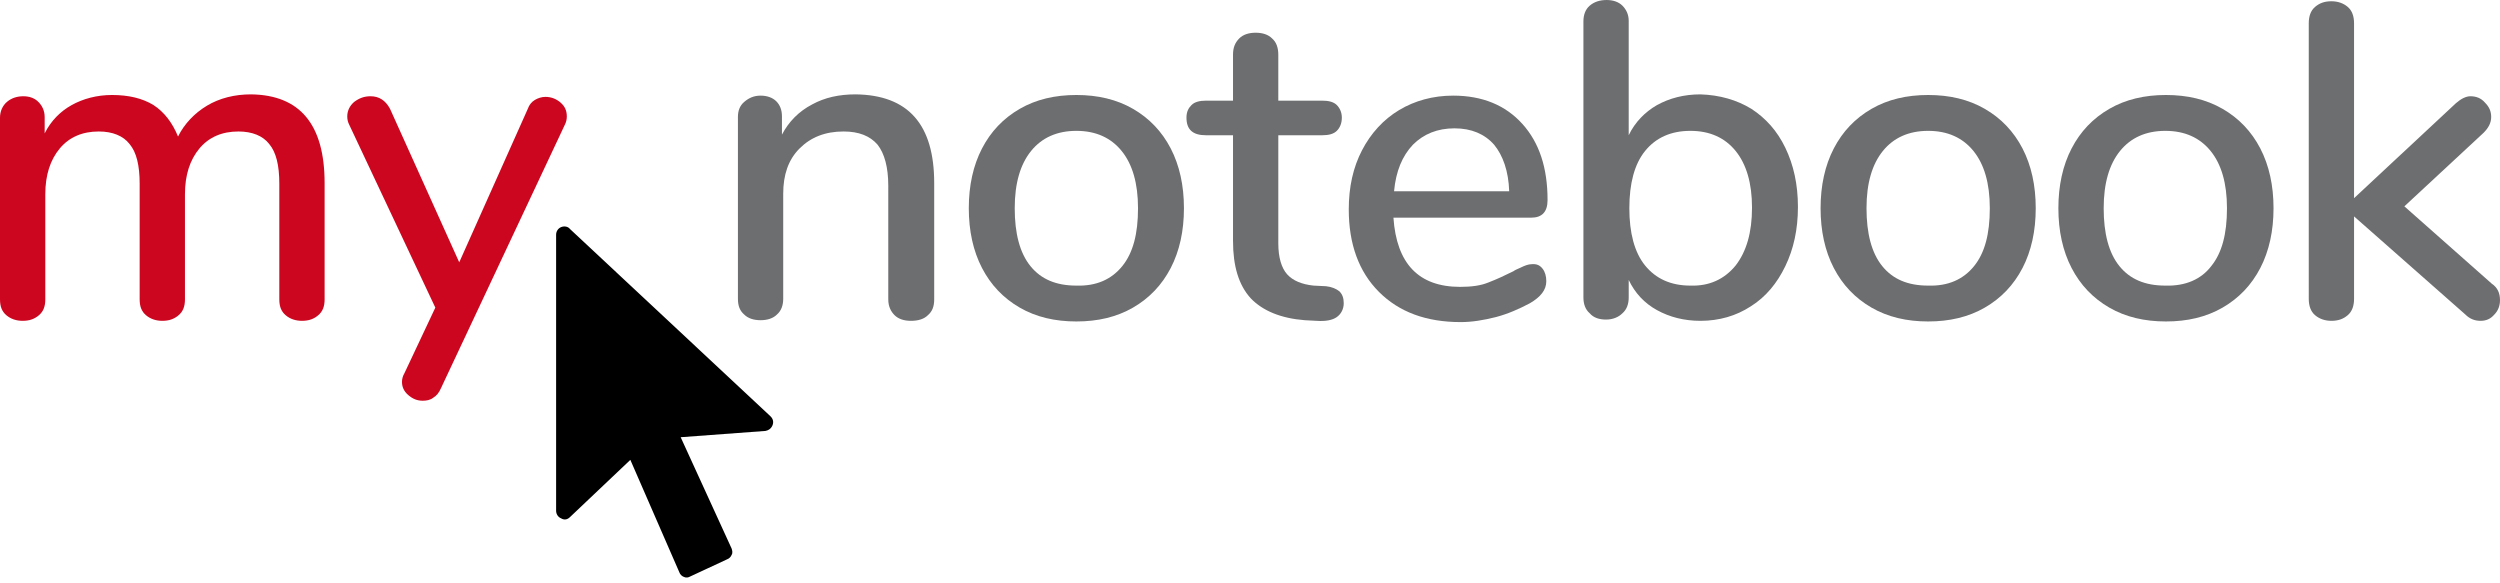
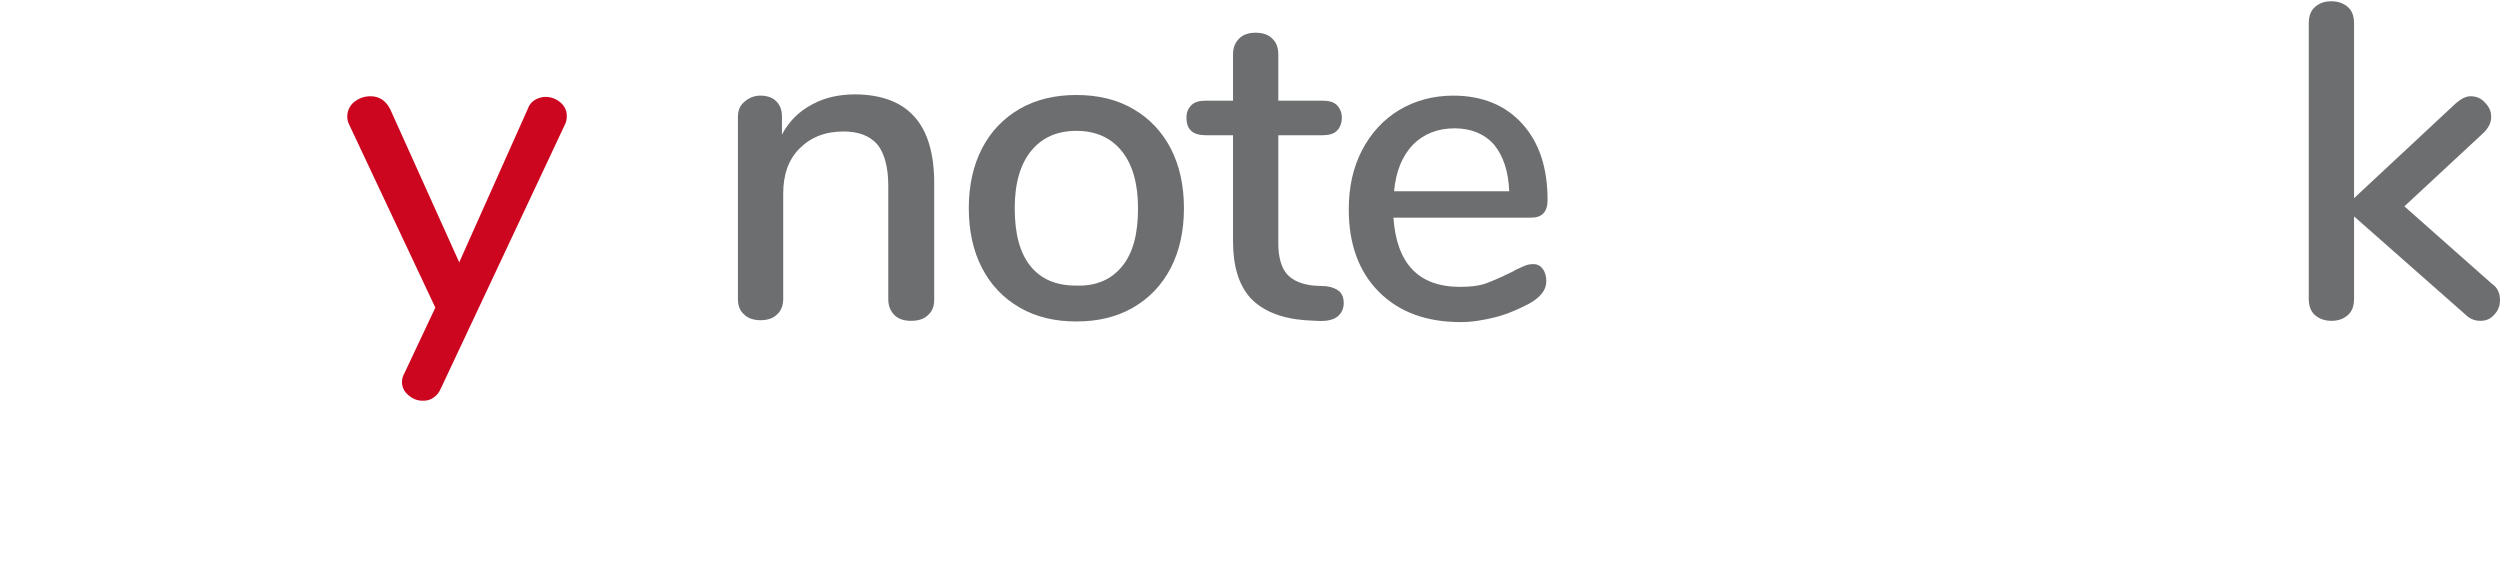
<svg xmlns="http://www.w3.org/2000/svg" xmlns:xlink="http://www.w3.org/1999/xlink" version="1.1" id="Ebene_1" x="0px" y="0px" viewBox="0 0 397.4 92.6" style="enable-background:new 0 0 397.4 92.6;" xml:space="preserve">
  <style type="text/css">
	.st0{fill:#6D6E70;}
	.st1{fill:#CC061F;}
	.st2{clip-path:url(#SVGID_2_);}
</style>
  <g>
    <path class="st0" d="M148.5,29.1v18.5c0,1.1-0.3,1.9-1,2.5c-0.6,0.6-1.5,0.9-2.7,0.9c-1.1,0-2-0.3-2.6-0.9s-1-1.4-1-2.5V29.5   c0-2.9-0.6-5.1-1.7-6.5c-1.2-1.4-3-2.1-5.4-2.1c-2.9,0-5.2,0.9-7,2.7s-2.6,4.2-2.6,7.2v16.7c0,1-0.3,1.9-1,2.5   c-0.6,0.6-1.5,0.9-2.6,0.9s-2-0.3-2.6-0.9c-0.7-0.6-1-1.4-1-2.5V18.6c0-1,0.3-1.8,1-2.4c0.7-0.6,1.5-1,2.6-1c1,0,1.9,0.3,2.5,0.9   c0.6,0.6,0.9,1.4,0.9,2.4v2.9c1.1-2.1,2.7-3.7,4.8-4.8c2-1.1,4.3-1.6,6.9-1.6C144.4,15.1,148.5,19.8,148.5,29.1z" />
    <path class="st0" d="M162.1,48.9c-2.6-1.5-4.6-3.6-6-6.3c-1.4-2.7-2.1-5.9-2.1-9.5s0.7-6.8,2.1-9.5s3.4-4.8,6-6.3s5.6-2.2,9-2.2   s6.4,0.7,9,2.2s4.6,3.6,6,6.3s2.1,5.9,2.1,9.5s-0.7,6.8-2.1,9.5s-3.4,4.8-6,6.3s-5.6,2.2-9,2.2S164.7,50.4,162.1,48.9z M178.4,42.3   c1.7-2.1,2.5-5.1,2.5-9.2c0-4-0.9-7-2.6-9.1s-4.1-3.2-7.2-3.2s-5.5,1.1-7.2,3.2c-1.7,2.1-2.6,5.1-2.6,9.1c0,4,0.8,7.1,2.5,9.2   s4.1,3.1,7.3,3.1C174.3,45.5,176.7,44.4,178.4,42.3z" />
    <path class="st0" d="M212.9,46.3c0.5,0.5,0.7,1.1,0.7,1.9c0,0.9-0.4,1.7-1.1,2.2s-1.8,0.7-3.2,0.6l-1.9-0.1   c-3.8-0.3-6.7-1.5-8.6-3.5c-1.9-2.1-2.8-5.1-2.8-9.1V21.5h-4.3c-2.1,0-3.1-0.9-3.1-2.8c0-0.9,0.3-1.5,0.8-2s1.3-0.7,2.3-0.7h4.3   V8.7c0-1.1,0.3-1.9,1-2.6c0.6-0.6,1.5-0.9,2.6-0.9s2,0.3,2.6,0.9c0.7,0.6,1,1.5,1,2.6V16h7c1,0,1.8,0.2,2.3,0.7s0.8,1.2,0.8,2   c0,0.9-0.3,1.6-0.8,2.1s-1.3,0.7-2.3,0.7h-7v17.2c0,2.2,0.5,3.9,1.4,4.9s2.3,1.6,4.2,1.8l2,0.1C211.7,45.6,212.4,45.9,212.9,46.3z" />
    <path class="st0" d="M245.2,42.7c0.4,0.5,0.6,1.2,0.6,2c0,1.4-0.9,2.5-2.6,3.5c-1.7,0.9-3.5,1.7-5.4,2.2c-2,0.5-3.8,0.8-5.6,0.8   c-5.5,0-9.8-1.6-13-4.8c-3.2-3.2-4.8-7.6-4.8-13.1c0-3.6,0.7-6.7,2.1-9.4s3.4-4.9,5.9-6.4s5.4-2.3,8.6-2.3c4.6,0,8.3,1.5,11,4.5   s4,7,4,12.1c0,1.9-0.9,2.8-2.6,2.8h-21.9c0.5,7.3,4,11,10.6,11c1.8,0,3.3-0.2,4.5-0.7c1.3-0.5,2.6-1.1,4-1.8   c0.1-0.1,0.5-0.3,1.2-0.6c0.6-0.3,1.2-0.5,1.6-0.5C244.3,41.9,244.8,42.2,245.2,42.7z M224.6,23c-1.7,1.8-2.7,4.2-3,7.4h18.3   c-0.1-3.2-1-5.7-2.4-7.4c-1.5-1.7-3.6-2.6-6.3-2.6C228.5,20.4,226.3,21.3,224.6,23z" />
-     <path class="st0" d="M278.4,17.3c2.3,1.5,4.1,3.5,5.4,6.2s2,5.8,2,9.4c0,3.6-0.7,6.7-2,9.4c-1.3,2.7-3.1,4.9-5.5,6.4   c-2.3,1.5-5,2.3-8,2.3c-2.6,0-4.9-0.6-6.9-1.7s-3.5-2.7-4.5-4.8v2.8c0,1-0.3,1.9-1,2.5c-0.6,0.6-1.5,1-2.6,1s-2-0.3-2.6-1   c-0.7-0.6-1-1.5-1-2.5V3.4c0-1,0.3-1.9,1-2.5s1.6-0.9,2.7-0.9c1,0,1.9,0.3,2.5,0.9c0.6,0.6,1,1.4,1,2.4v18.2c1-2.1,2.6-3.7,4.5-4.8   c2-1.1,4.3-1.7,6.9-1.7C273.4,15.1,276.1,15.9,278.4,17.3z M275.9,42.2c1.7-2.2,2.6-5.2,2.6-9.2c0-3.9-0.9-6.9-2.6-9   s-4.1-3.2-7.2-3.2s-5.5,1.1-7.2,3.2c-1.7,2.1-2.5,5.2-2.5,9.1s0.8,7,2.5,9.1c1.7,2.1,4.1,3.2,7.2,3.2   C271.7,45.5,274.1,44.4,275.9,42.2z" />
-     <path class="st0" d="M297.5,48.9c-2.6-1.5-4.6-3.6-6-6.3c-1.4-2.7-2.1-5.9-2.1-9.5s0.7-6.8,2.1-9.5s3.4-4.8,6-6.3s5.6-2.2,9-2.2   s6.4,0.7,9,2.2s4.6,3.6,6,6.3s2.1,5.9,2.1,9.5s-0.7,6.8-2.1,9.5s-3.4,4.8-6,6.3s-5.6,2.2-9,2.2S300.1,50.4,297.5,48.9z M313.8,42.3   c1.7-2.1,2.5-5.1,2.5-9.2c0-4-0.9-7-2.6-9.1s-4.1-3.2-7.2-3.2s-5.5,1.1-7.2,3.2c-1.7,2.1-2.6,5.1-2.6,9.1c0,4,0.8,7.1,2.5,9.2   s4.1,3.1,7.3,3.1C309.7,45.5,312.1,44.4,313.8,42.3z" />
-     <path class="st0" d="M335.3,48.9c-2.6-1.5-4.6-3.6-6-6.3c-1.4-2.7-2.1-5.9-2.1-9.5s0.7-6.8,2.1-9.5s3.4-4.8,6-6.3s5.6-2.2,9-2.2   s6.4,0.7,9,2.2s4.6,3.6,6,6.3s2.1,5.9,2.1,9.5s-0.7,6.8-2.1,9.5s-3.4,4.8-6,6.3s-5.6,2.2-9,2.2S337.9,50.4,335.3,48.9z M351.5,42.3   c1.7-2.1,2.5-5.1,2.5-9.2c0-4-0.9-7-2.6-9.1s-4.1-3.2-7.2-3.2s-5.5,1.1-7.2,3.2c-1.7,2.1-2.6,5.1-2.6,9.1c0,4,0.8,7.1,2.5,9.2   s4.1,3.1,7.3,3.1C347.4,45.5,349.9,44.4,351.5,42.3z" />
    <path class="st0" d="M397.4,47.7c0,0.9-0.3,1.7-0.9,2.3c-0.6,0.7-1.3,1-2.2,1s-1.7-0.3-2.4-1l-17.7-15.6v13.1c0,1.1-0.3,2-1,2.6   s-1.5,0.9-2.6,0.9c-1,0-1.9-0.3-2.6-0.9s-1-1.5-1-2.6V3.7c0-1.1,0.3-2,1-2.6s1.5-0.9,2.6-0.9c1,0,1.9,0.3,2.6,0.9   c0.7,0.6,1,1.5,1,2.6v27.8l16.2-15.1c0.8-0.7,1.6-1.1,2.3-1.1c0.9,0,1.7,0.3,2.3,1c0.7,0.7,1,1.4,1,2.3c0,0.9-0.4,1.7-1.2,2.5   l-12.6,11.7l13.9,12.3C397,45.7,397.4,46.6,397.4,47.7z" />
  </g>
  <g>
-     <path class="st1" d="M51.6,29.1v18.5c0,1.1-0.3,1.9-1,2.5S49.1,51,48,51c-1,0-1.9-0.3-2.6-0.9c-0.7-0.6-1-1.4-1-2.5V29.2   c0-2.9-0.5-5-1.6-6.3c-1-1.3-2.7-2-4.9-2c-2.6,0-4.7,0.9-6.2,2.7s-2.3,4.2-2.3,7.3v16.7c0,1.1-0.3,1.9-1,2.5S26.9,51,25.8,51   c-1,0-1.9-0.3-2.6-0.9c-0.7-0.6-1-1.4-1-2.5V29.2c0-2.9-0.5-5-1.6-6.3c-1-1.3-2.7-2-4.9-2c-2.6,0-4.7,0.9-6.2,2.7s-2.3,4.2-2.3,7.3   v16.7c0,1.1-0.3,1.9-1,2.5S4.7,51,3.6,51c-1,0-1.9-0.3-2.6-0.9c-0.7-0.6-1-1.4-1-2.5V18.7c0-1,0.4-1.9,1.1-2.5   c0.7-0.6,1.6-0.9,2.6-0.9s1.8,0.3,2.4,0.9c0.6,0.6,1,1.4,1,2.4v2.6c1-2,2.5-3.5,4.3-4.5s4-1.6,6.4-1.6c2.6,0,4.8,0.5,6.6,1.6   c1.7,1.1,3,2.8,3.9,5c1-2,2.6-3.7,4.6-4.9s4.4-1.8,7-1.8C47.7,15.1,51.6,19.8,51.6,29.1z" />
    <path class="st1" d="M85,15.9c0.5-0.3,1.1-0.5,1.7-0.5c0.9,0,1.7,0.3,2.4,0.9c0.7,0.6,1,1.3,1,2.2c0,0.5-0.1,0.9-0.3,1.3L70.1,61.7   c-0.3,0.7-0.7,1.2-1.2,1.5c-0.5,0.4-1.1,0.5-1.7,0.5c-0.9,0-1.6-0.3-2.3-0.9s-1-1.3-1-2.1c0-0.4,0.1-0.9,0.4-1.4l4.9-10.4   L55.5,19.8c-0.2-0.4-0.3-0.8-0.3-1.3c0-0.9,0.4-1.7,1.1-2.3c0.8-0.6,1.6-0.9,2.6-0.9c1.4,0,2.4,0.7,3.1,2l11,24.4l10.9-24.4   C84.1,16.7,84.5,16.2,85,15.9z" />
  </g>
  <g>
    <g>
      <g>
        <defs>
          <rect id="SVGID_1_" x="88.2" y="35.9" width="35.6" height="56.7" />
        </defs>
        <clipPath id="SVGID_2_">
          <use xlink:href="#SVGID_1_" style="overflow:visible;" />
        </clipPath>
-         <path class="st2" d="M109.2,91.8c-0.2,0-0.3,0-0.5-0.1c-0.3-0.1-0.6-0.4-0.7-0.7l-7.8-17.9l-9.6,9.1c-0.4,0.4-0.9,0.5-1.4,0.2     c-0.5-0.2-0.8-0.7-0.8-1.2V37.3c0-0.5,0.3-1,0.8-1.2s1.1-0.1,1.4,0.3l31.9,29.8c0.4,0.4,0.5,0.9,0.3,1.4s-0.6,0.8-1.1,0.9     l-13.5,1l8.1,17.7c0.1,0.3,0.2,0.7,0,1c-0.1,0.3-0.4,0.6-0.7,0.7l-5.8,2.7C109.6,91.7,109.4,91.8,109.2,91.8L109.2,91.8z" />
      </g>
    </g>
  </g>
</svg>